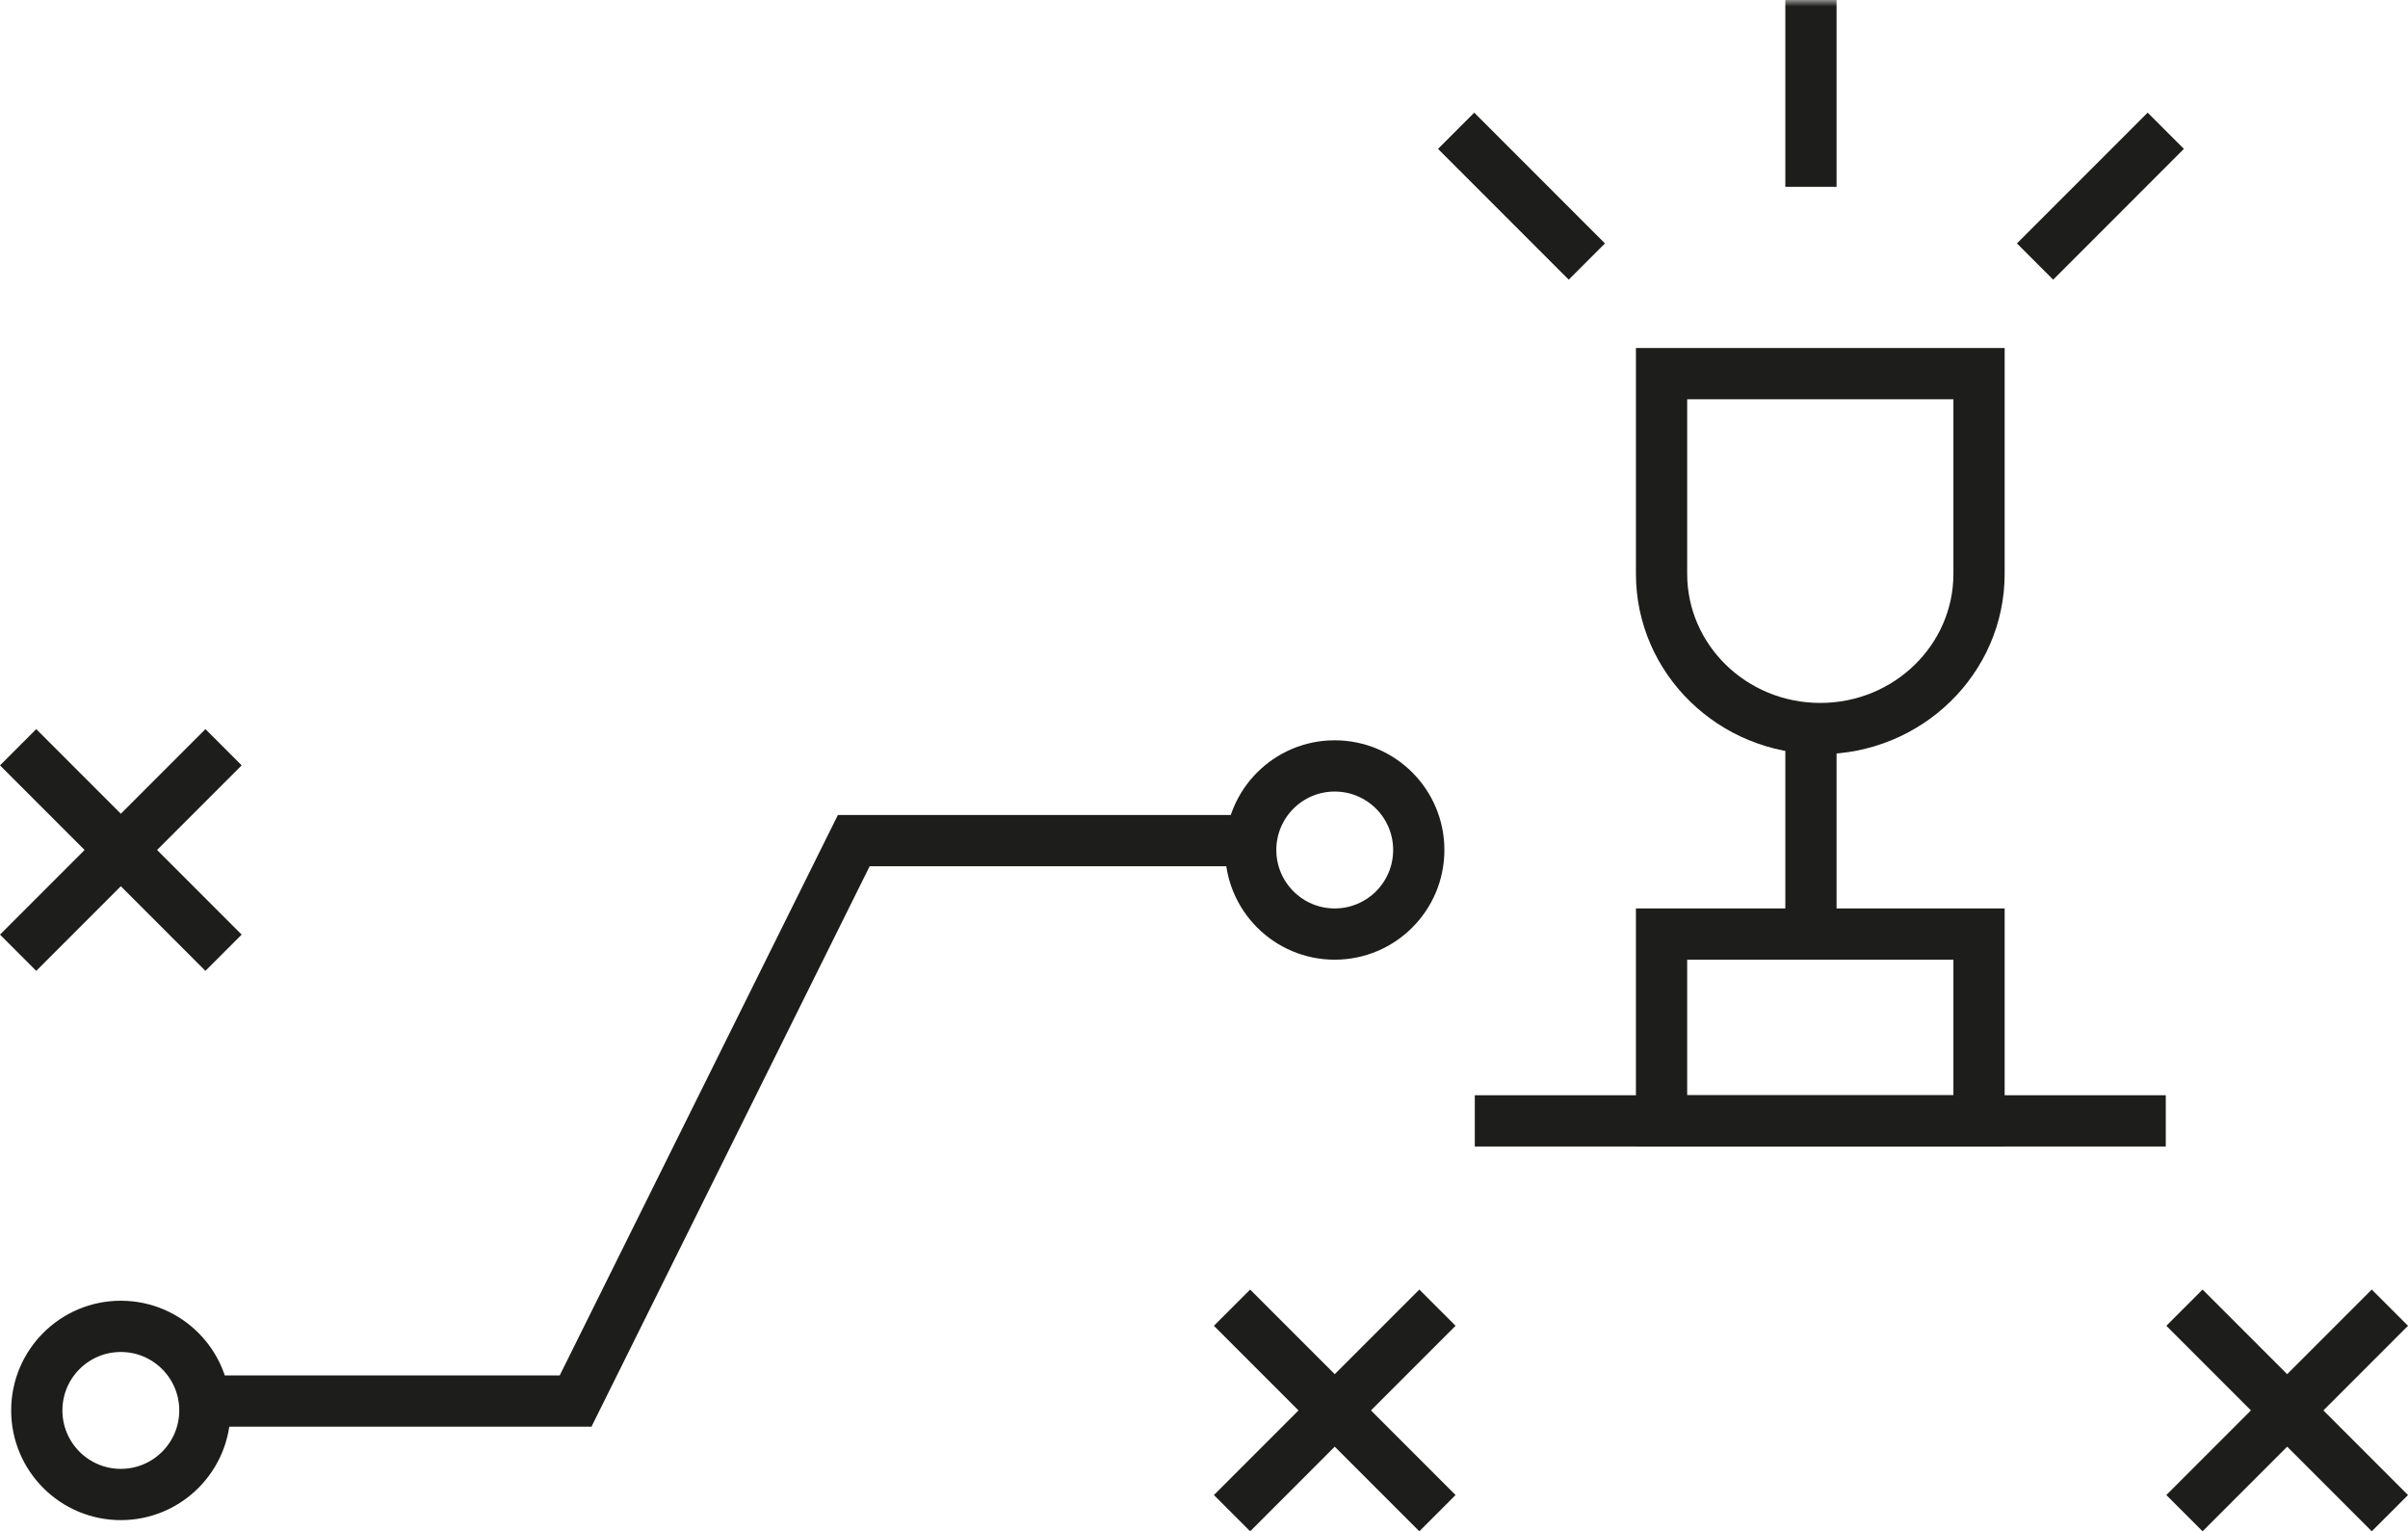
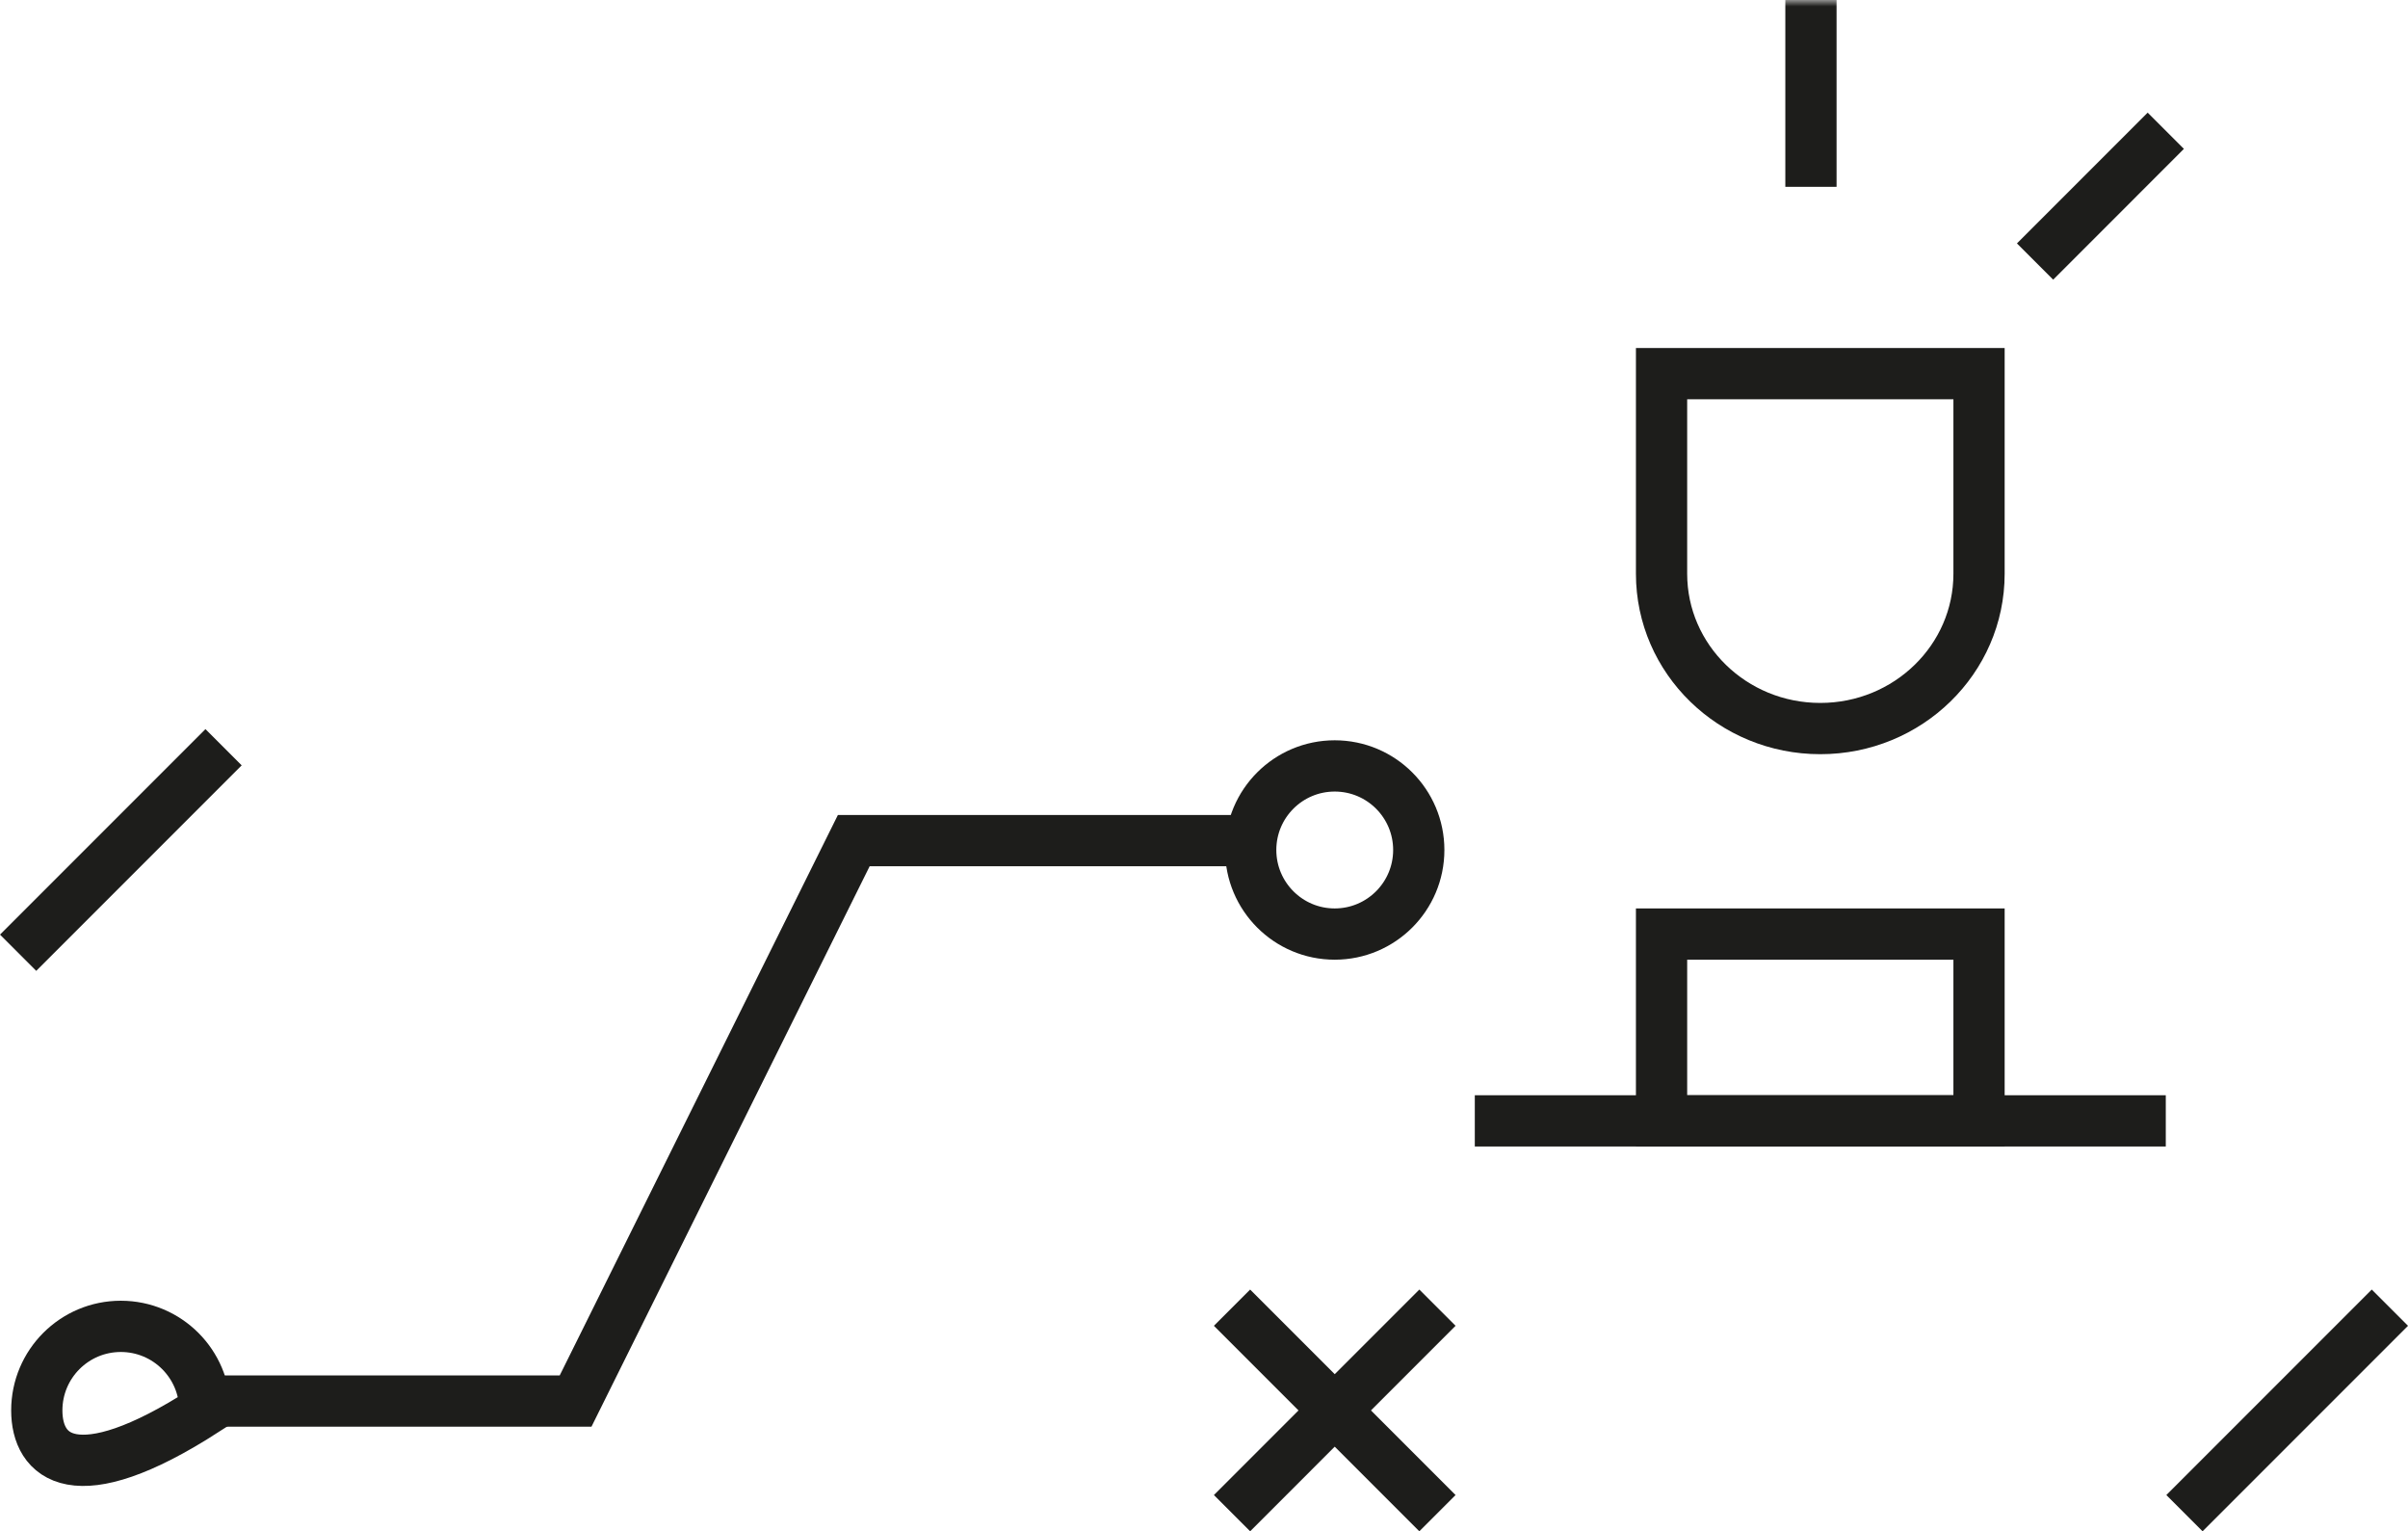
<svg xmlns="http://www.w3.org/2000/svg" xmlns:xlink="http://www.w3.org/1999/xlink" width="187.973px" height="119.499px" viewBox="0 0 187.973 119.499" version="1.1">
  <title>iamge1</title>
  <defs>
    <polygon id="path-1" points="0 121 189.518 121 189.518 0 0 0" />
  </defs>
  <g id="Design" stroke="none" stroke-width="1" fill="none" fill-rule="evenodd">
    <g id="Bearing68---Integrations" transform="translate(-220.742, -1637)">
      <g id="iamge1" transform="translate(219.241, 1637)">
-         <path d="M17.494,110.066 C17.494,113.687 14.557,116.627 10.932,116.627 C7.31,116.627 4.373,113.687 4.373,110.066 C4.373,106.442 7.31,103.506 10.932,103.506 C14.557,103.506 17.494,106.442 17.494,110.066 Z" id="Stroke-1" stroke="#1D1D1B" stroke-width="4" />
+         <path d="M17.494,110.066 C7.31,116.627 4.373,113.687 4.373,110.066 C4.373,106.442 7.31,103.506 10.932,103.506 C14.557,103.506 17.494,106.442 17.494,110.066 Z" id="Stroke-1" stroke="#1D1D1B" stroke-width="4" />
        <path d="M112.253,66.331 C112.253,69.952 109.316,72.892 105.691,72.892 C102.069,72.892 99.133,69.952 99.133,66.331 C99.133,62.707 102.069,59.771 105.691,59.771 C109.316,59.771 112.253,62.707 112.253,66.331 Z" id="Stroke-3" stroke="#1D1D1B" stroke-width="4" />
        <polyline id="Stroke-5" stroke="#1D1D1B" stroke-width="4" points="17.494 109.337 46.432 109.337 68.147 65.602 99.133 65.602" />
-         <line x1="2.916" y1="58.313" x2="18.952" y2="74.349" id="Stroke-7" stroke="#1D1D1B" stroke-width="4" />
        <line x1="18.952" y1="58.313" x2="2.916" y2="74.349" id="Stroke-9" stroke="#1D1D1B" stroke-width="4" />
        <line x1="97.675" y1="102.048" x2="113.711" y2="118.084" id="Stroke-11" stroke="#1D1D1B" stroke-width="4" />
        <line x1="113.711" y1="102.048" x2="97.675" y2="118.084" id="Stroke-13" stroke="#1D1D1B" stroke-width="4" />
-         <line x1="172.024" y1="102.048" x2="188.06" y2="118.084" id="Stroke-15" stroke="#1D1D1B" stroke-width="4" />
        <line x1="188.06" y1="102.048" x2="172.024" y2="118.084" id="Stroke-17" stroke="#1D1D1B" stroke-width="4" />
        <path d="M155.988,44.776 C155.988,51.445 150.44,56.855 143.595,56.855 C136.753,56.855 131.205,51.445 131.205,44.776 L131.205,29.157 L155.988,29.157 L155.988,44.776 Z" id="Stroke-19" stroke="#1D1D1B" stroke-width="4" />
        <mask id="mask-2" fill="white">
          <use xlink:href="#path-1" />
        </mask>
        <g id="Clip-22" />
        <polygon id="Stroke-21" stroke="#1D1D1B" stroke-width="4" mask="url(#mask-2)" points="131.205 87.47 155.988 87.47 155.988 72.892 131.205 72.892" />
-         <line x1="142.867" y1="72.892" x2="142.867" y2="56.855" id="Stroke-23" stroke="#1D1D1B" stroke-width="4" mask="url(#mask-2)" />
        <line x1="116.627" y1="87.47" x2="170.566" y2="87.47" id="Stroke-24" stroke="#1D1D1B" stroke-width="4" mask="url(#mask-2)" />
        <line x1="142.867" y1="14.578" x2="142.867" y2="0" id="Stroke-25" stroke="#1D1D1B" stroke-width="4" mask="url(#mask-2)" />
        <line x1="160.361" y1="20.41" x2="170.566" y2="10.205" id="Stroke-26" stroke="#1D1D1B" stroke-width="4" mask="url(#mask-2)" />
-         <line x1="125.373" y1="20.41" x2="115.169" y2="10.205" id="Stroke-27" stroke="#1D1D1B" stroke-width="4" mask="url(#mask-2)" />
      </g>
    </g>
  </g>
</svg>